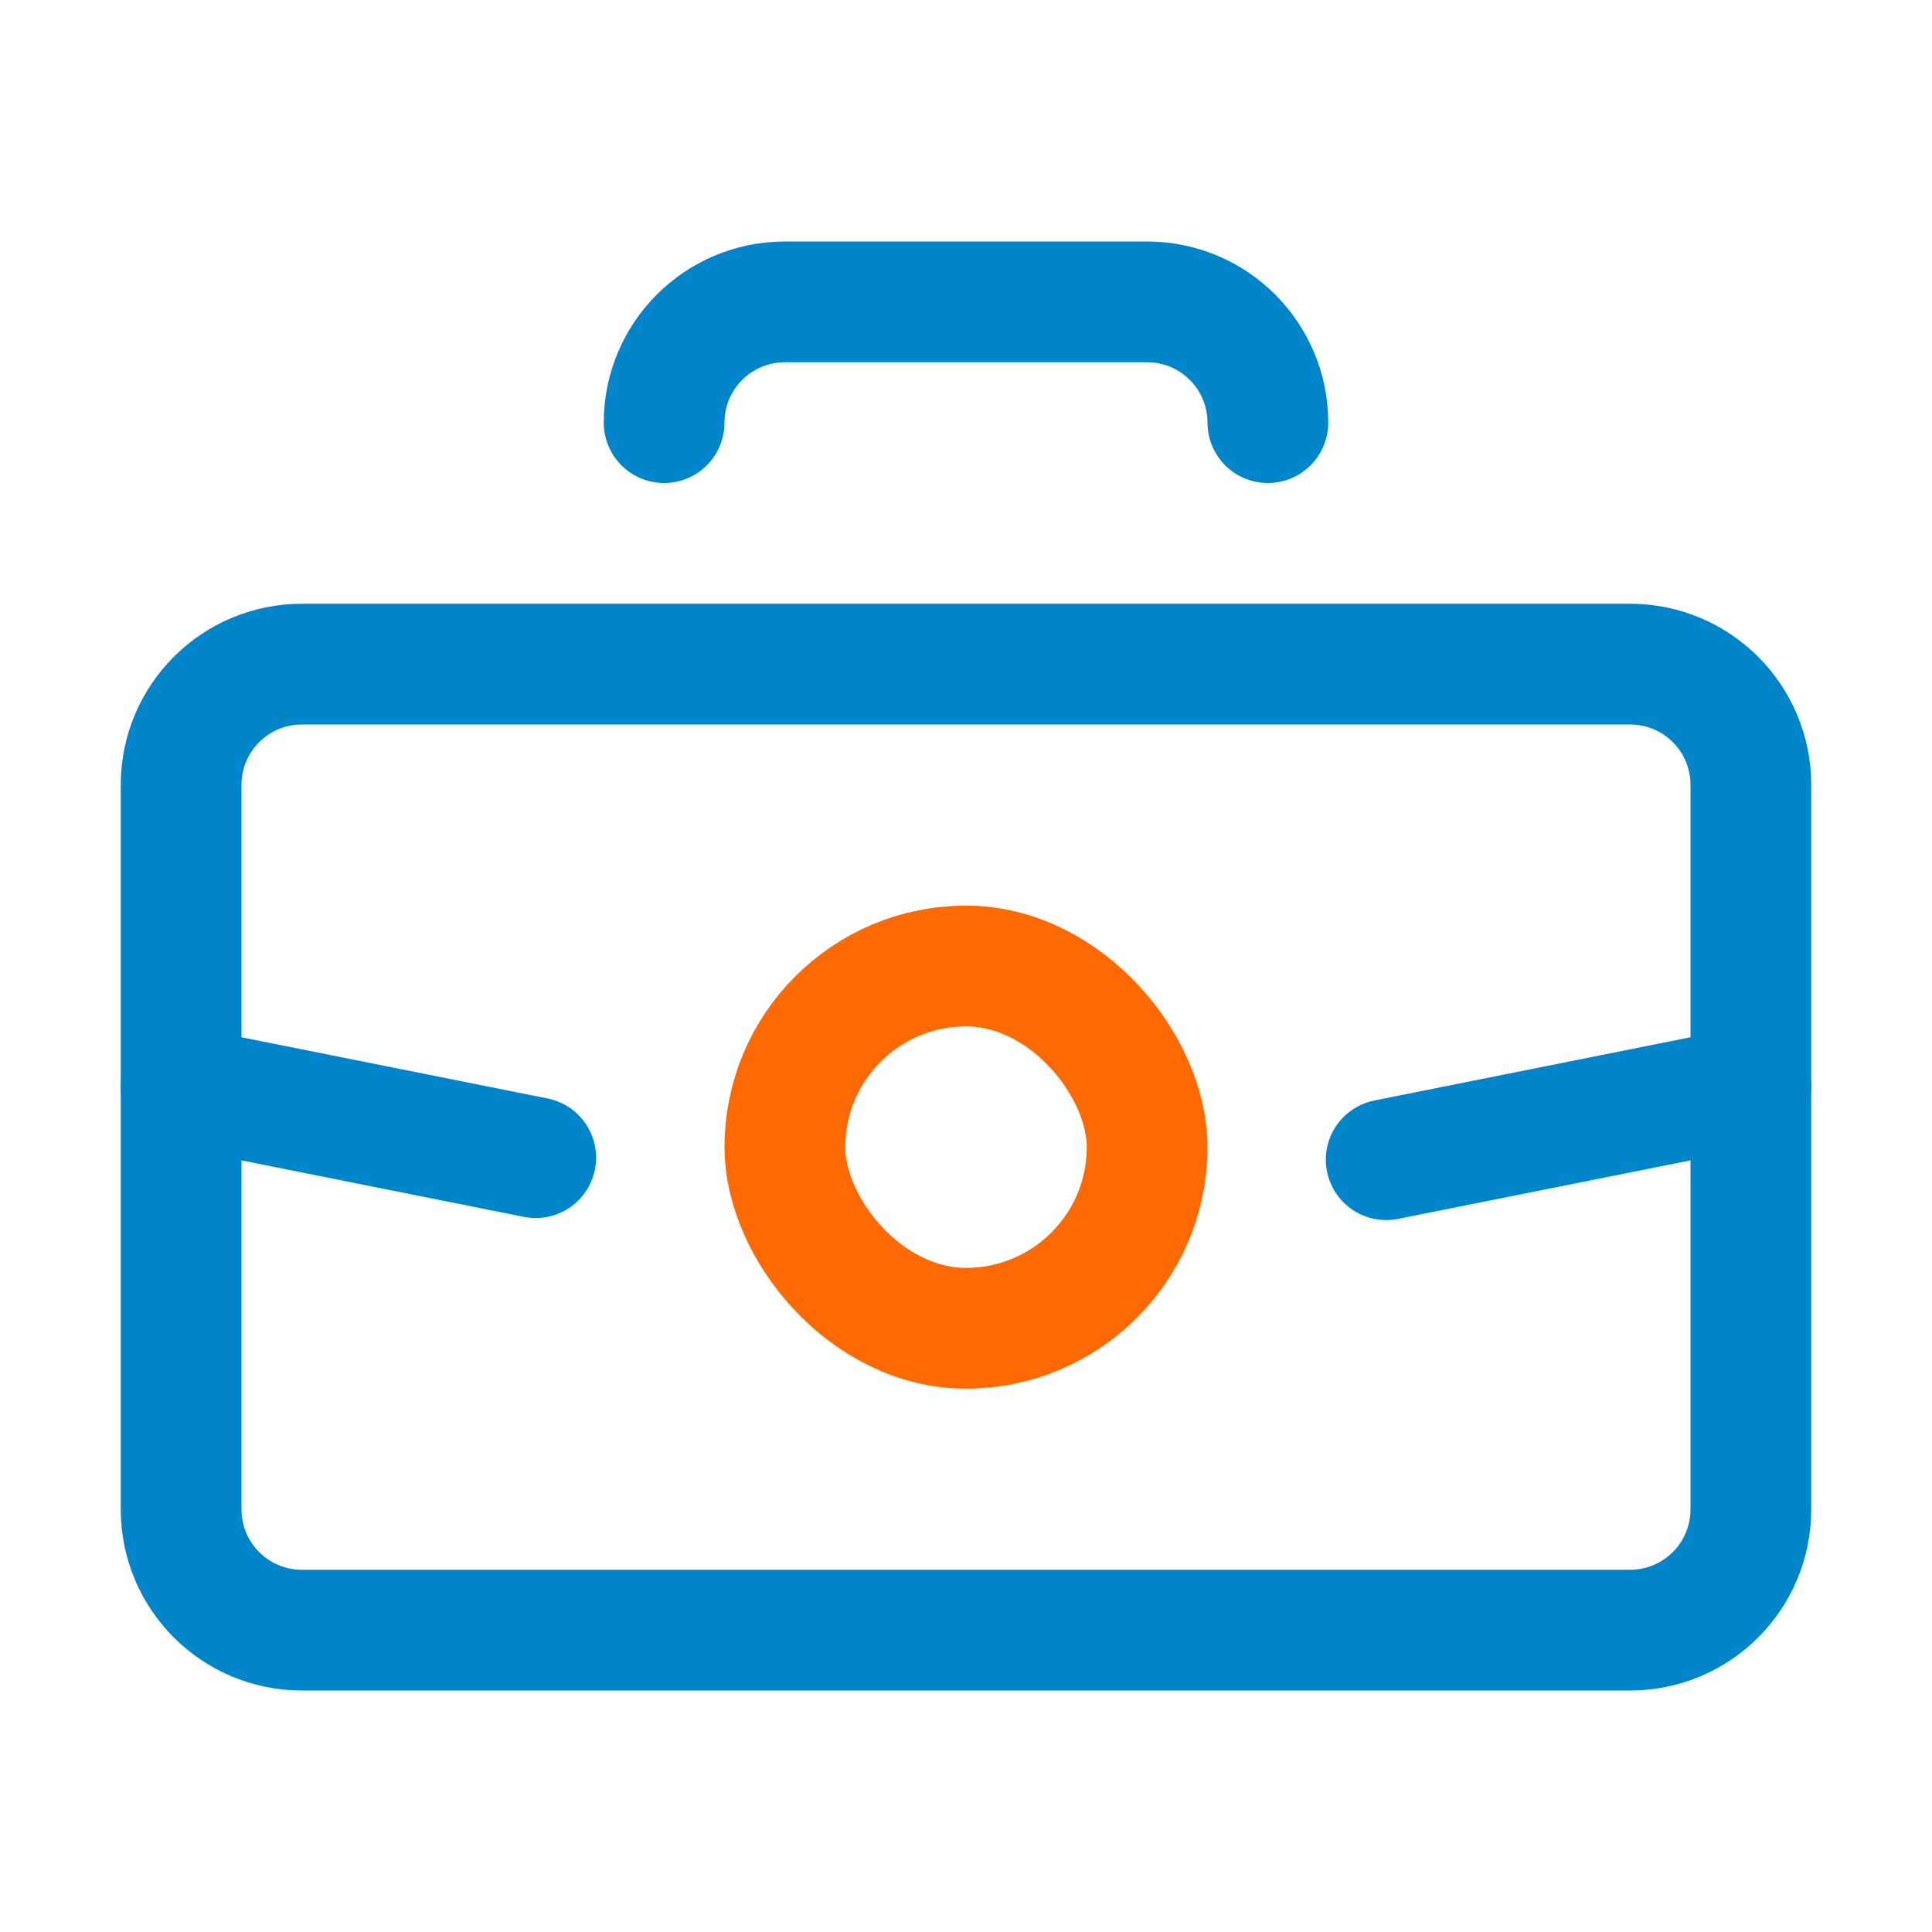
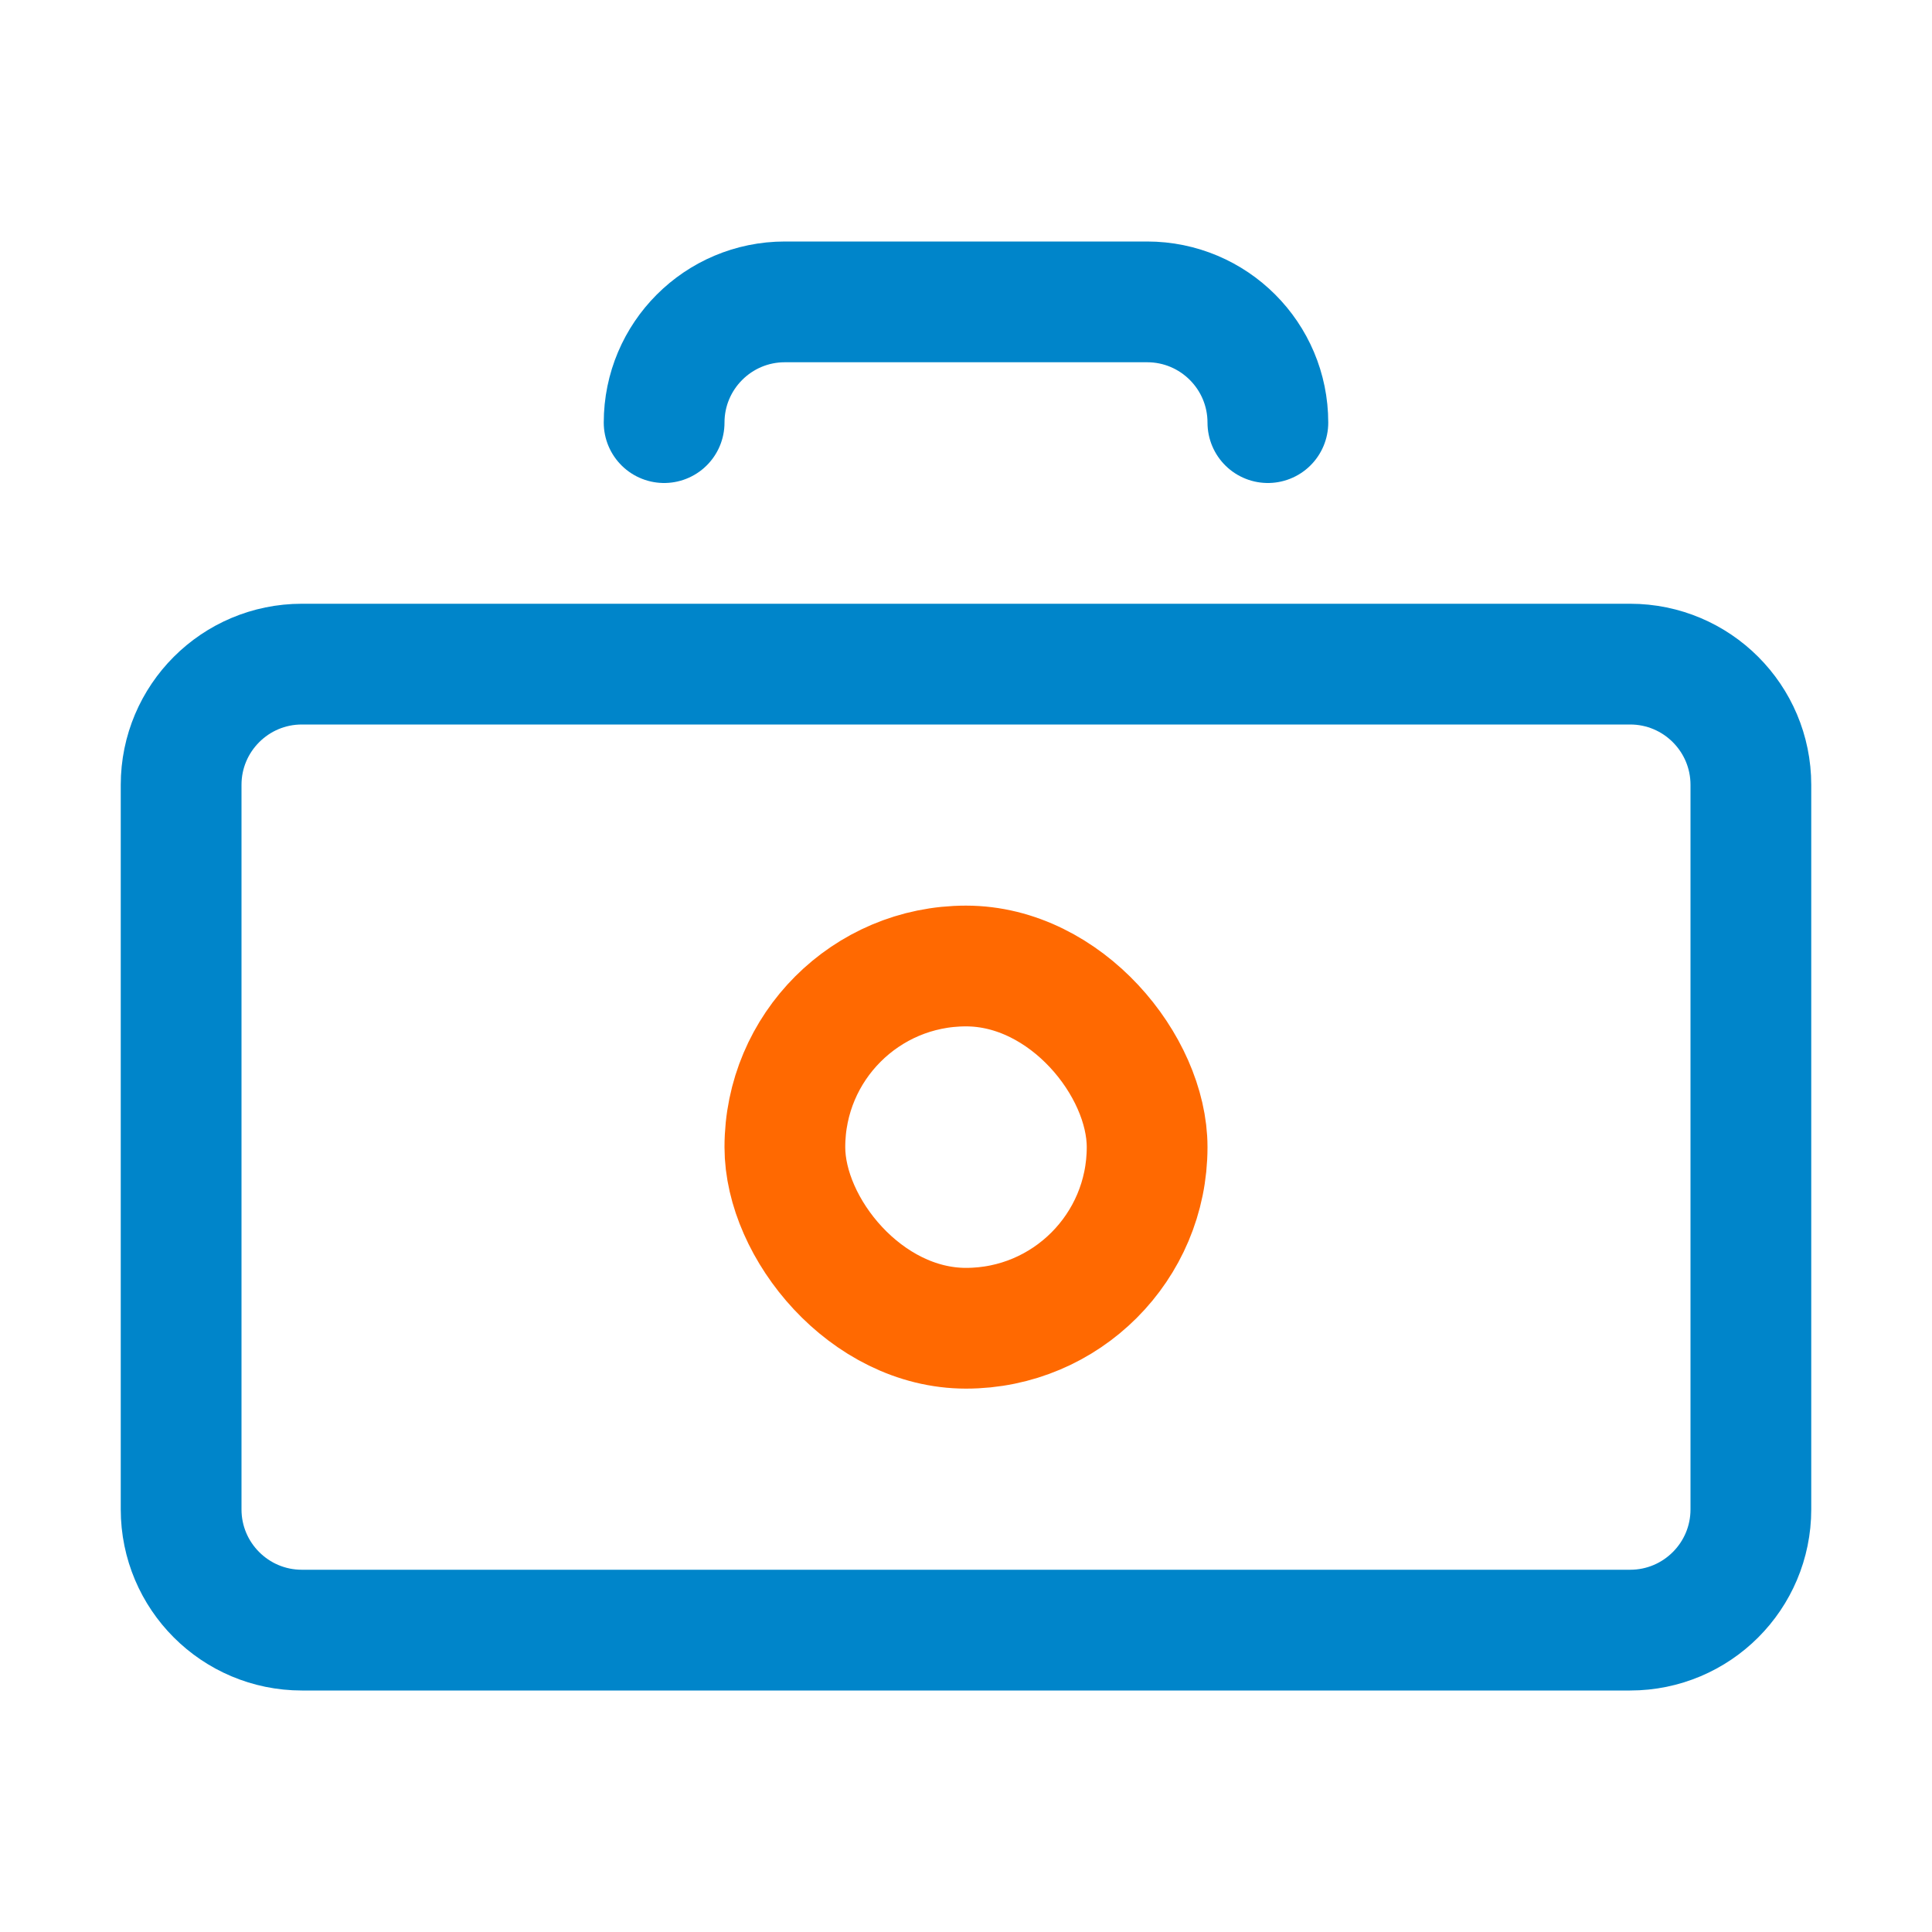
<svg xmlns="http://www.w3.org/2000/svg" width="64px" height="64px" viewBox="0 0 64 64" version="1.1">
  <title>64x64/corporation</title>
  <desc>Created with Sketch.</desc>
  <g id="64x64/corporation" stroke="none" stroke-width="1" fill="none" fill-rule="evenodd">
    <g id="icon" transform="translate(6, 10)" stroke-width="4">
      <path d="M4,12 L48,12 C50.209,12 52,13.791 52,16 L52,40 C52,42.209 50.209,44 48,44 L4,44 C1.791,44 2.705415e-16,42.209 0,40 L0,16 C-2.705415e-16,13.791 1.791,12 4,12 Z" id="Rectangle" stroke="#0085CA" />
      <path d="M16,4 C16,1.791 17.791,4.05812251e-16 20,0 L32,0 C34.209,-4.05812251e-16 36,1.791 36,4" id="Combined-Shape" stroke="#0085CA" stroke-linecap="round" stroke-linejoin="round" />
-       <path d="M0,26 L11.747,28.349" id="Path-59" stroke="#0085CA" stroke-linecap="round" stroke-linejoin="round" />
-       <path d="M39.919,26 L52,28.416" id="Path-59" stroke="#0085CA" stroke-linecap="round" stroke-linejoin="round" transform="translate(45.96, 27.208) scale(-1, 1) translate(-45.96, -27.208) " />
      <rect id="Rectangle-22" stroke="#FF6901" x="20" y="22" width="12" height="12" rx="6" />
    </g>
  </g>
</svg>